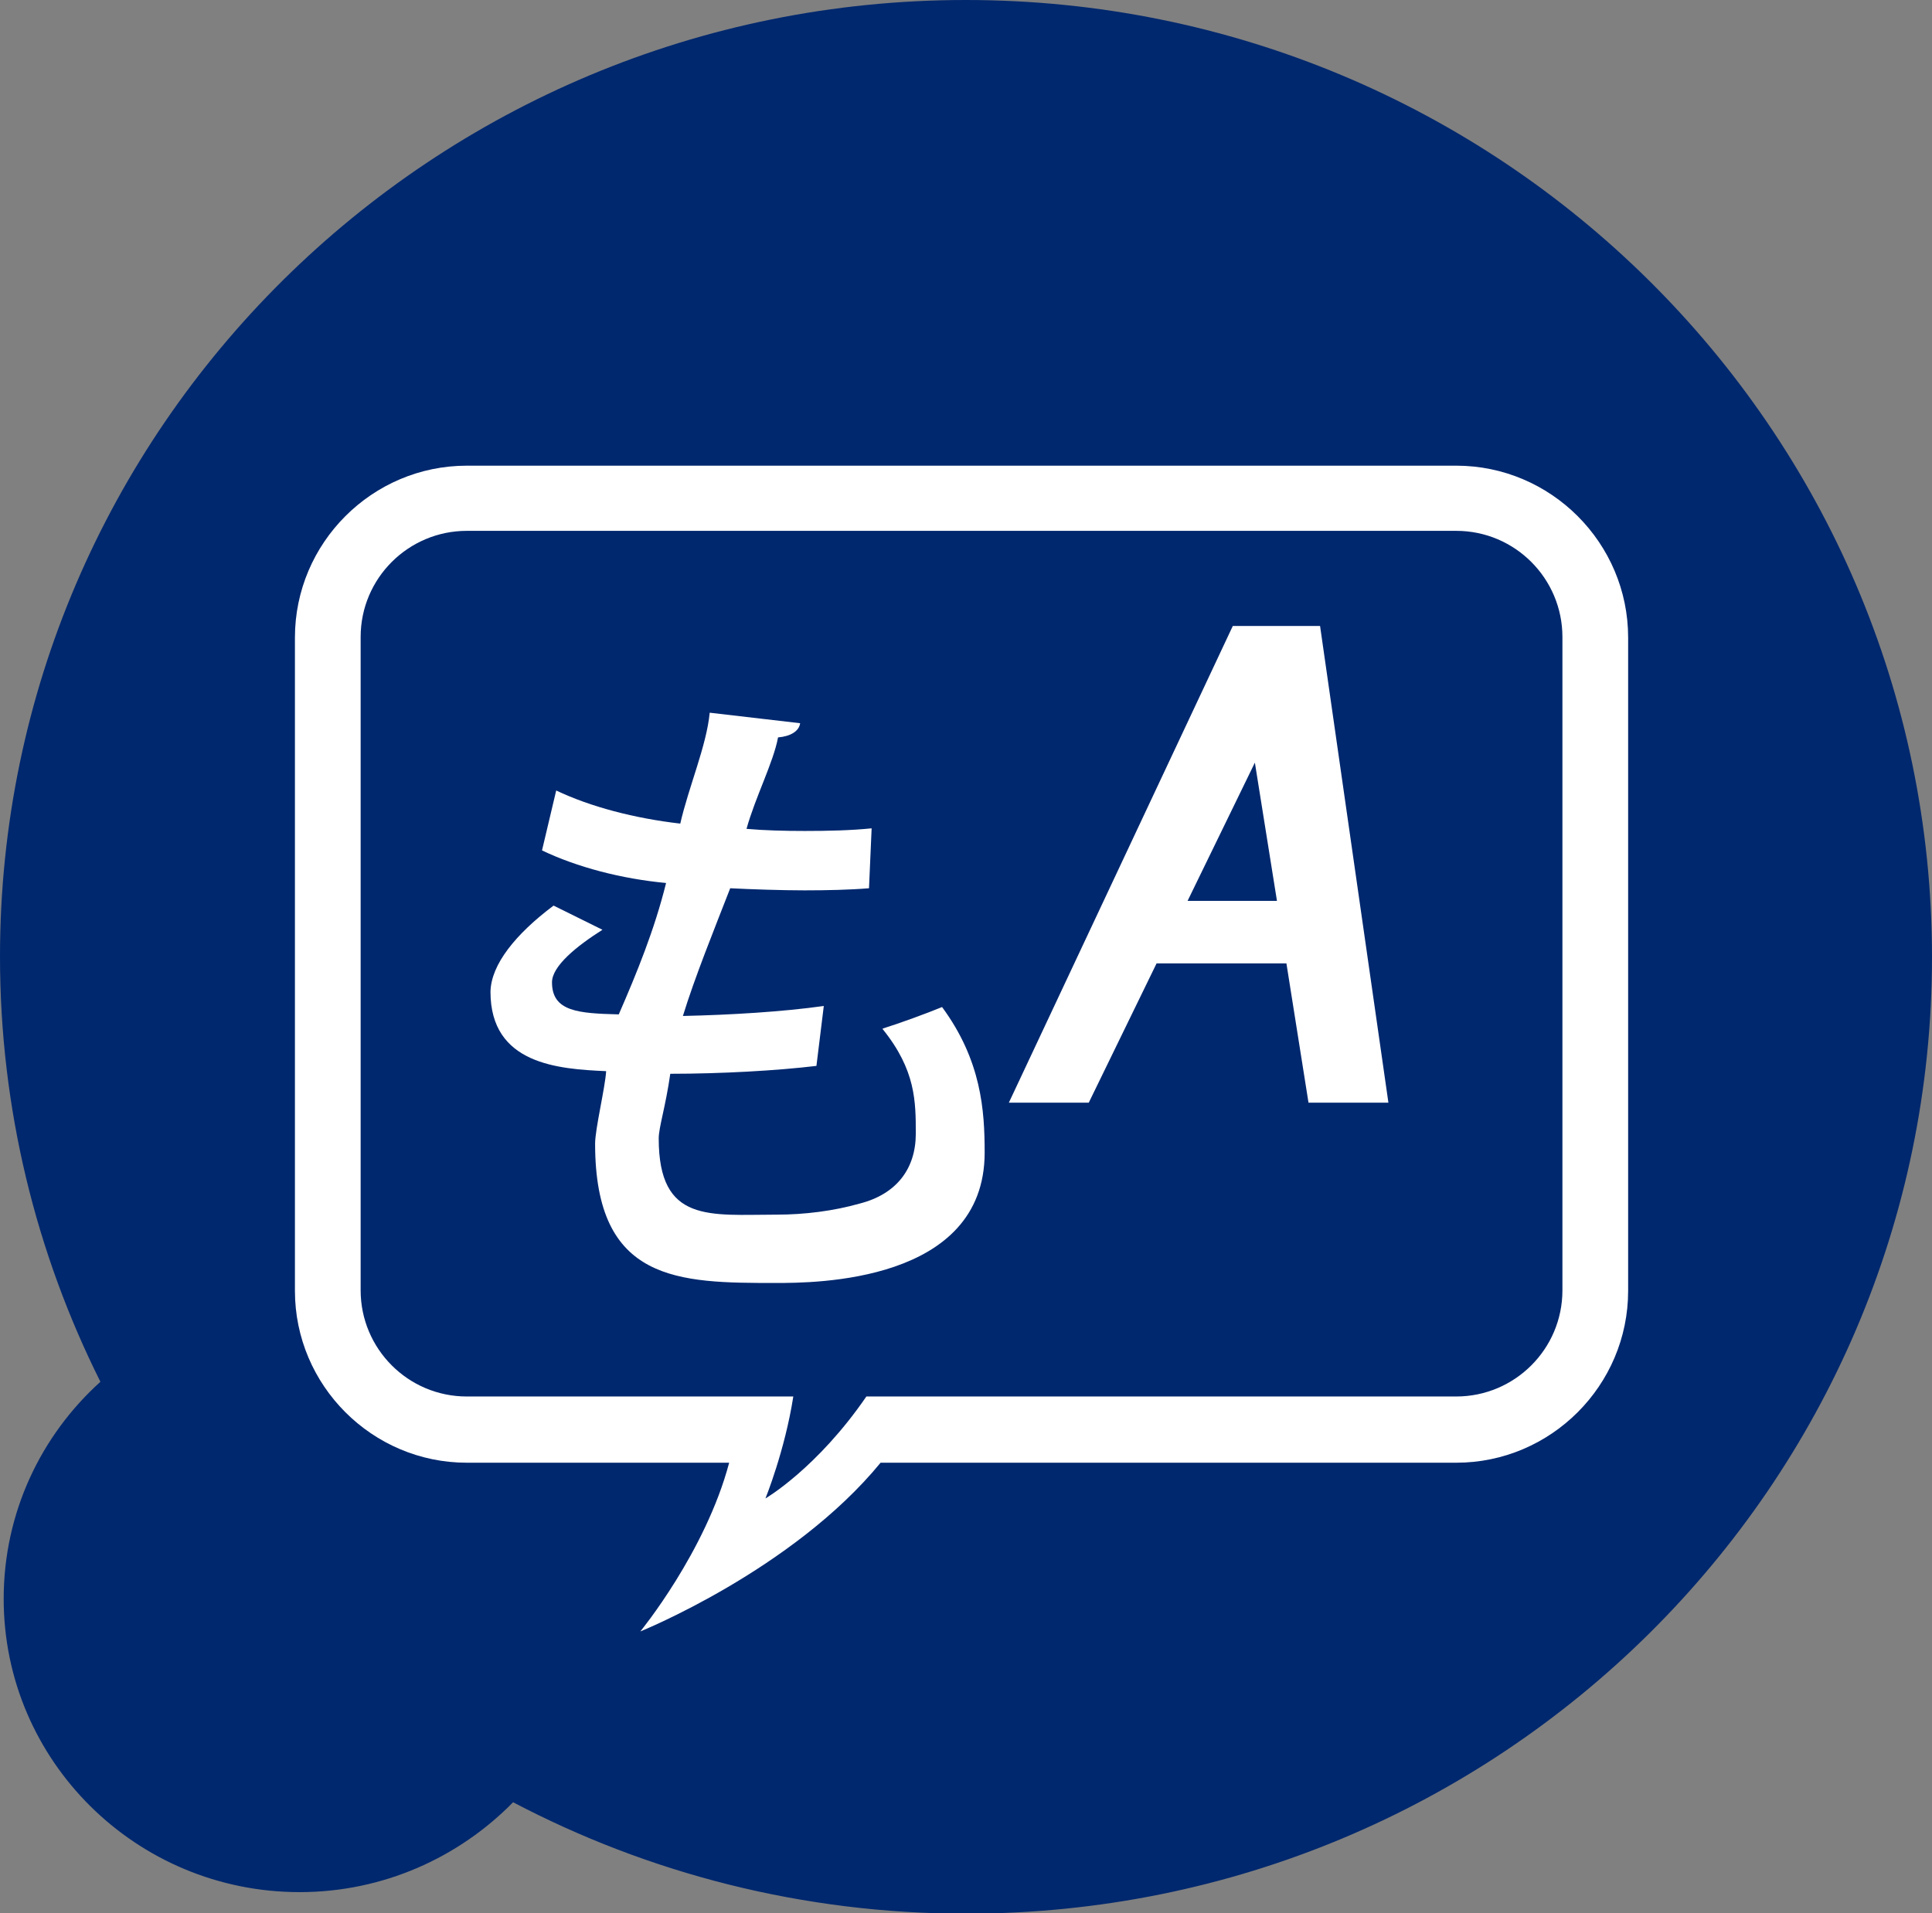
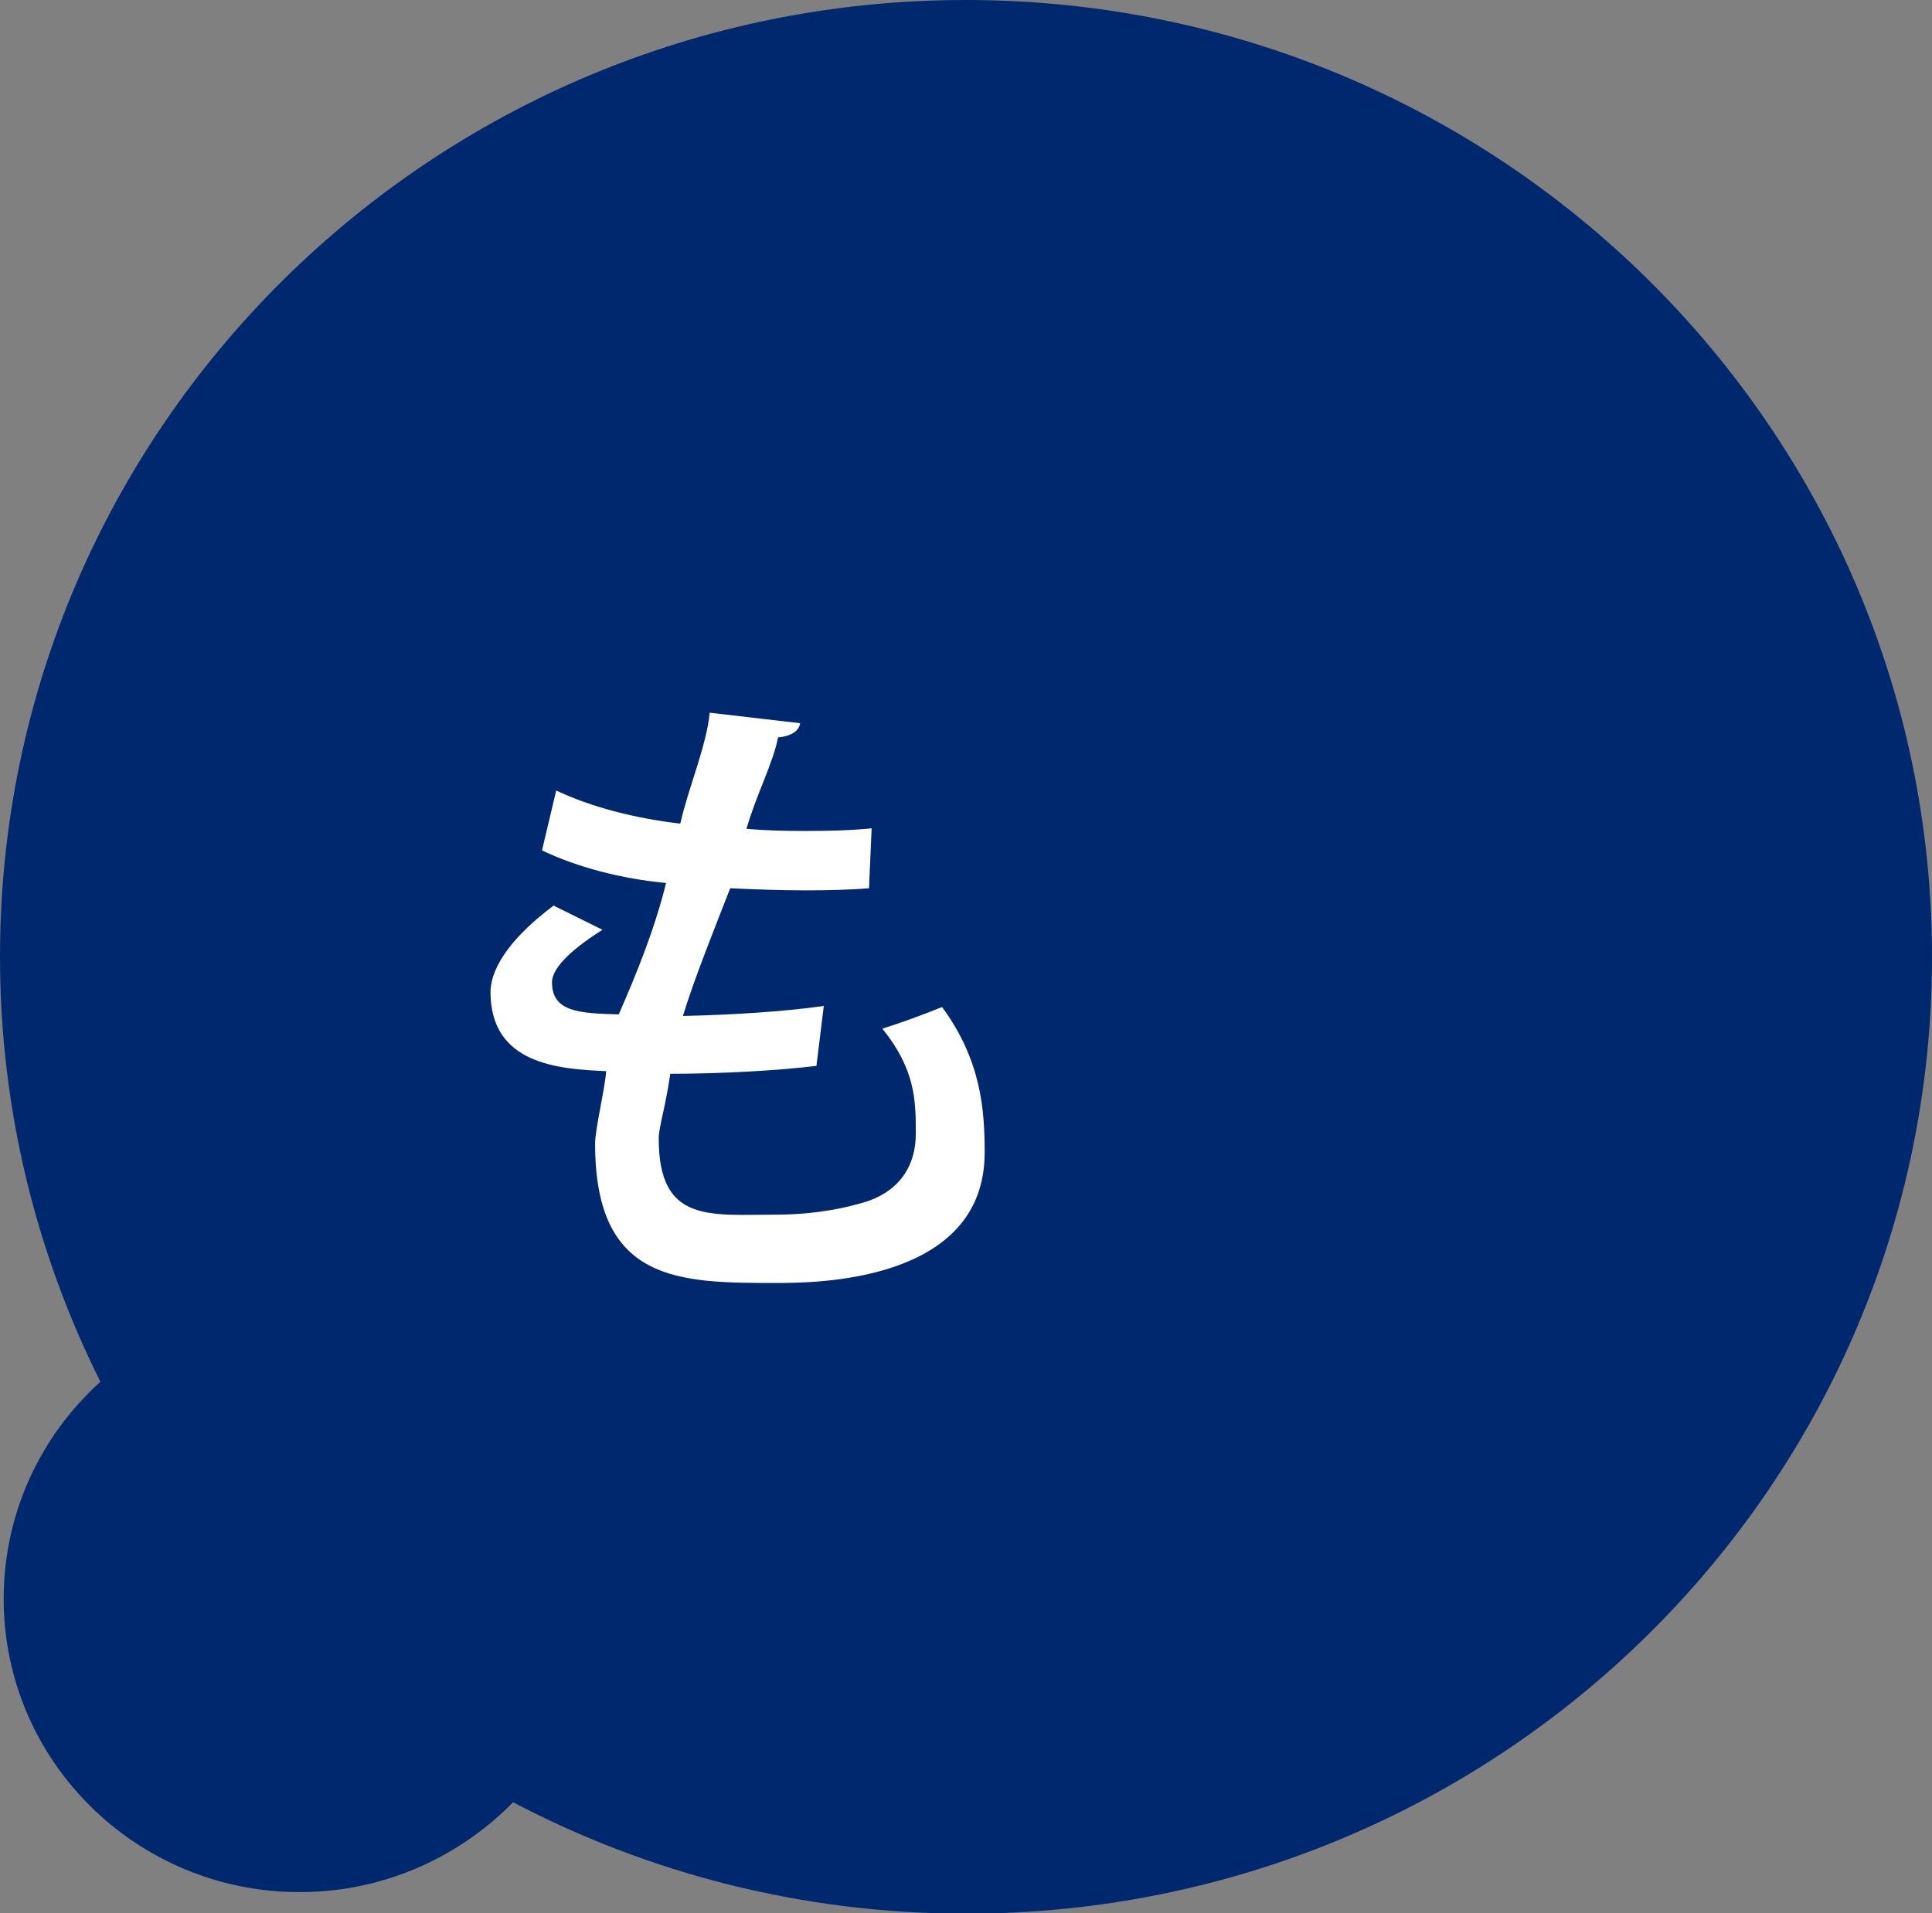
<svg xmlns="http://www.w3.org/2000/svg" id="Layer_1" width="36.75" height="36.4" viewBox="0 0 36.75 36.4">
  <rect x="0" y="0" width="36.75" height="36.4" fill="#808080" stroke="none" />
  <defs>
    <style>.cls-1{fill:#00286e;}.cls-1,.cls-2{stroke-width:0px;}.cls-2{fill:#fff;}</style>
  </defs>
  <path class="cls-1" d="m18.37,0C8.23,0,0,8.15,0,18.2c0,2.9.69,5.65,1.91,8.09-1.13,1.02-1.84,2.49-1.84,4.13,0,3.08,2.52,5.58,5.63,5.58,1.59,0,3.03-.66,4.06-1.71,2.57,1.35,5.5,2.12,8.62,2.12,10.15,0,18.37-8.15,18.37-18.2S28.52,0,18.37,0Z" />
  <path class="cls-2" d="m16.79,19.58c.63.78.63,1.38.63,1.99,0,.66-.36,1.15-1.07,1.33-.49.14-1.05.21-1.57.21-1.28,0-2.25.17-2.25-1.45,0-.21.13-.6.22-1.23.97,0,2.03-.06,2.78-.15l.14-1.14c-.78.11-1.77.17-2.68.19.22-.72.6-1.66.9-2.43.39.02.98.04,1.41.04s.87-.01,1.23-.04l.05-1.14c-.39.04-.83.05-1.27.05-.39,0-.77-.01-1.11-.04.17-.61.51-1.26.6-1.74.24-.02.4-.12.42-.27l-1.72-.2c-.06.63-.4,1.41-.56,2.11-.87-.1-1.71-.32-2.36-.63l-.27,1.14c.67.32,1.51.54,2.36.62-.22.89-.56,1.72-.9,2.5-.76-.02-1.27-.05-1.27-.61,0-.31.47-.69.96-1l-.93-.46c-.72.54-1.19,1.12-1.2,1.64,0,1.38,1.29,1.47,2.2,1.51-.02.32-.21,1.1-.21,1.38,0,2.64,1.59,2.65,3.44,2.65.72,0,3.97,0,3.97-2.48,0-.8-.06-1.75-.81-2.77-.29.12-.81.31-1.13.41Z" />
-   <path class="cls-2" d="m23.45,11.91l-4.26,9.07h1.52l1.29-2.65h2.47l.42,2.65h1.52l-1.3-9.07h-1.68Zm-.86,5.23l1.28-2.63.42,2.63h-1.7Z" />
-   <path class="cls-2" d="m27.7,8.86H8.88c-1.8,0-3.27,1.47-3.27,3.27v12.43c0,1.8,1.47,3.27,3.27,3.27h4.99c-.45,1.7-1.69,3.21-1.69,3.21,0,0,2.9-1.17,4.57-3.21h10.95c1.8,0,3.27-1.47,3.27-3.27v-12.43c0-1.8-1.47-3.27-3.27-3.27Zm2.02,15.69c0,1.12-.91,2.02-2.02,2.02h-11.22c-.94,1.37-1.92,1.94-1.92,1.94,0,0,.37-.91.53-1.94h-6.21c-1.12,0-2.02-.91-2.02-2.02v-12.43c0-1.12.91-2.02,2.02-2.02h18.82c1.12,0,2.02.91,2.02,2.02v12.43Z" />
</svg>